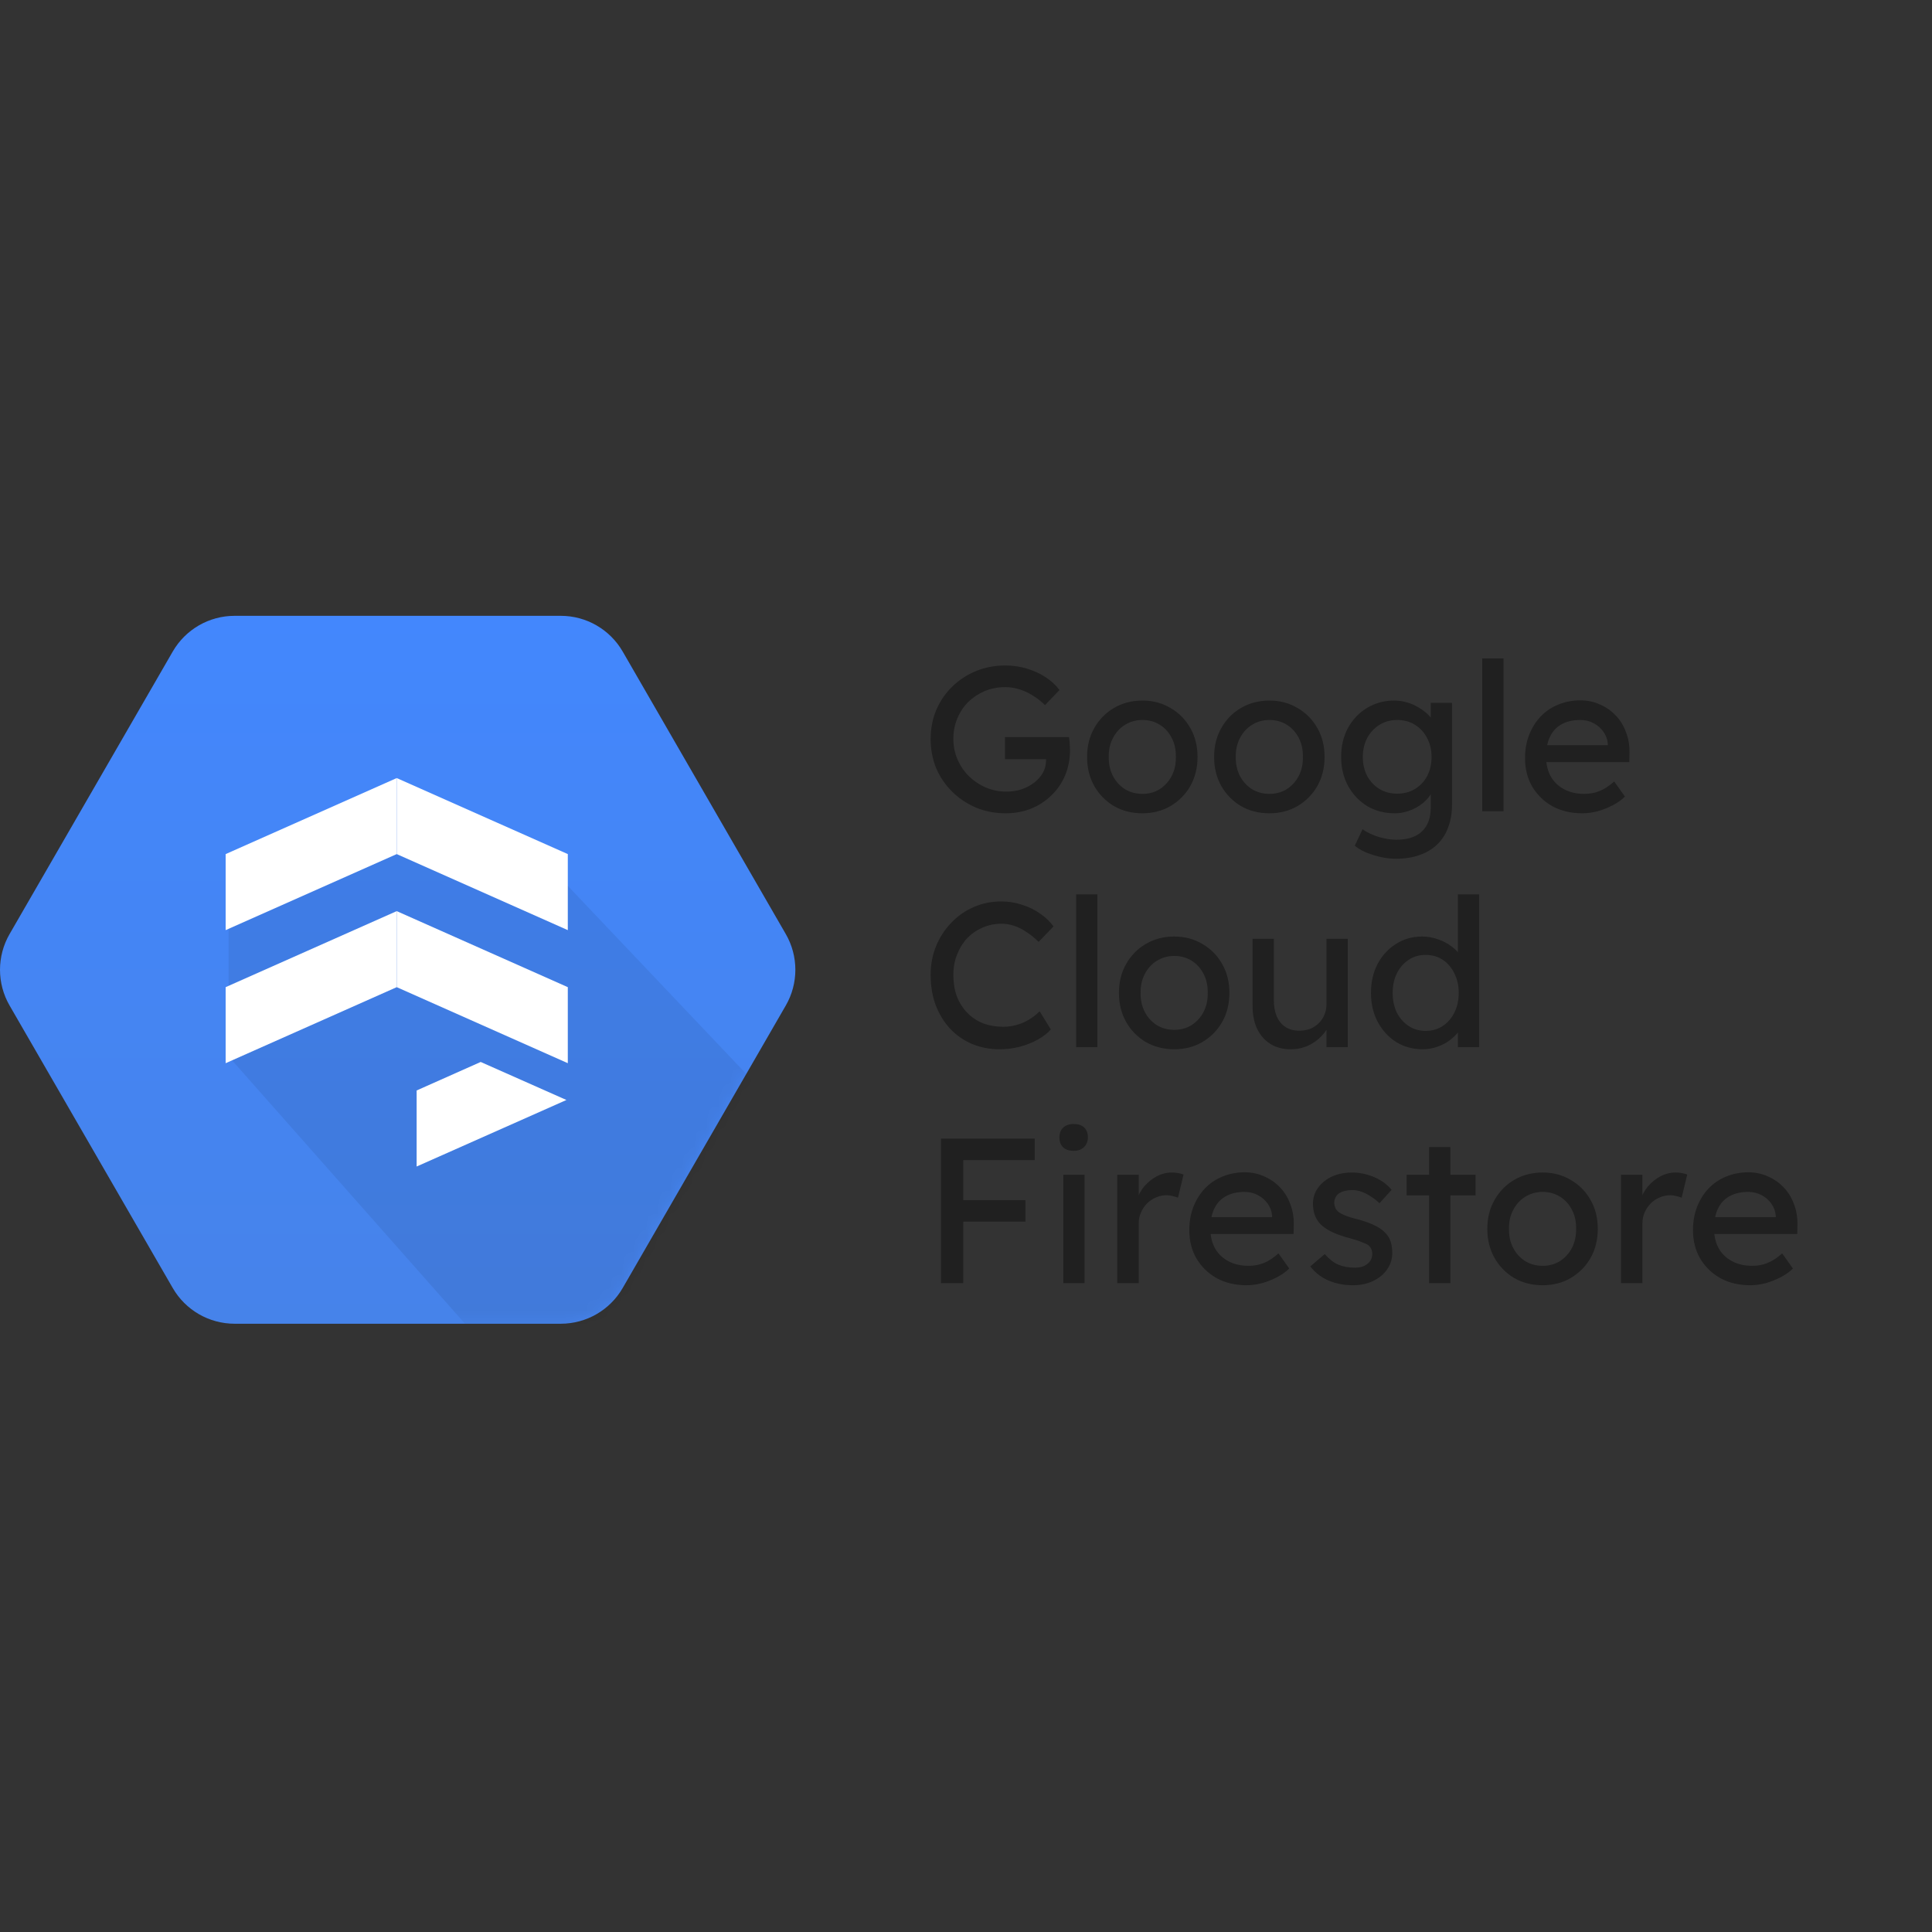
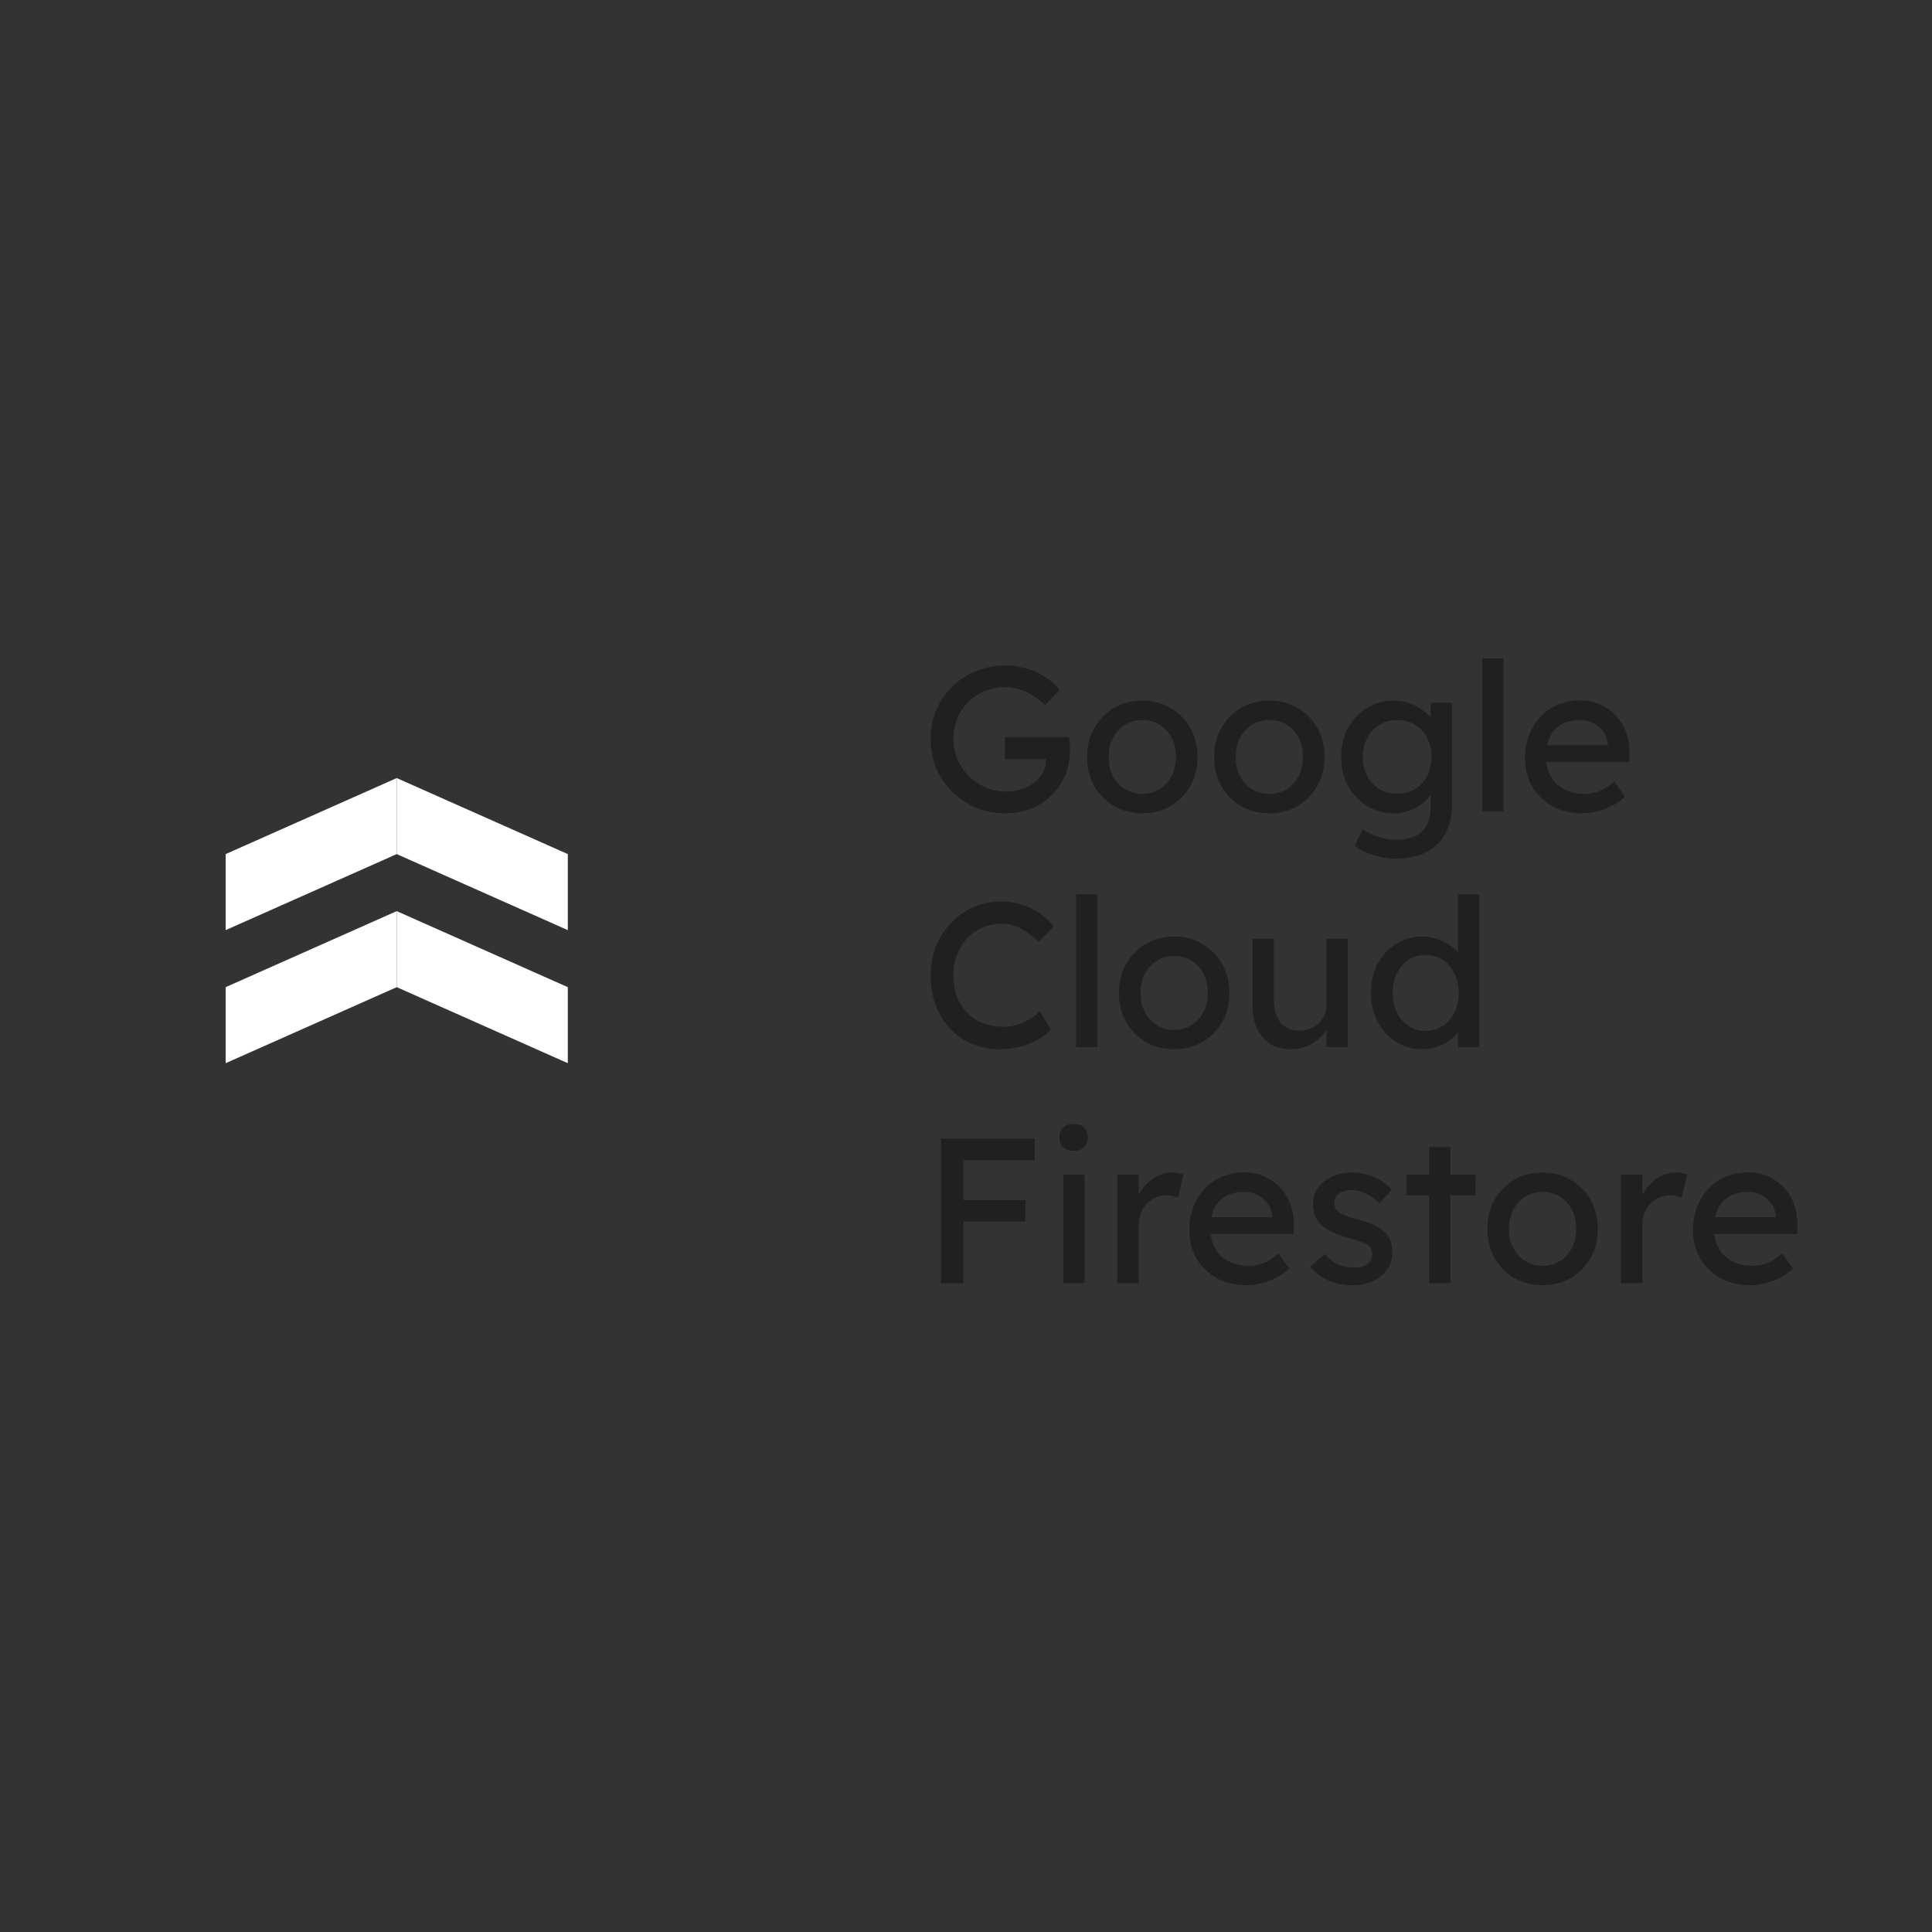
<svg xmlns="http://www.w3.org/2000/svg" width="160" height="160" viewBox="0 0 160 160" fill="none">
  <rect x="0" y="0" width="160" height="160" fill="#333333" stroke="none" />
  <g clip-path="url(#clip0_3694_63688)">
-     <path d="M14.305 106.667L0.793 83.272C-0.264 81.442 -0.264 79.186 0.793 77.355L14.305 53.959C15.362 52.128 17.315 51 19.429 51H46.443C48.557 51 50.511 52.128 51.569 53.959L65.076 77.355C66.132 79.186 66.132 81.442 65.076 83.272L51.569 106.667C50.512 108.498 48.558 109.626 46.445 109.626H19.43C17.315 109.626 15.363 108.499 14.305 106.667Z" fill="url(#paint0_linear_3694_63688)" />
    <mask id="mask0_3694_63688" style="mask-type:luminance" maskUnits="userSpaceOnUse" x="0" y="51" width="66" height="59">
-       <path d="M14.305 106.667L0.793 83.272C-0.264 81.442 -0.264 79.186 0.793 77.355L14.305 53.959C15.362 52.128 17.315 51 19.43 51H46.445C48.558 51 50.512 52.128 51.57 53.959L65.077 77.355C66.134 79.186 66.134 81.442 65.077 83.272L51.57 106.667C50.513 108.498 48.559 109.626 46.446 109.626H19.431C17.317 109.626 15.363 108.499 14.305 106.667Z" fill="white" />
-     </mask>
+       </mask>
    <g mask="url(#mask0_3694_63688)">
-       <path opacity="0.07" d="M42.29 113.9L50.258 110.18L62.368 89.535L44.199 70.388L44.733 70.694L32.977 65.045L30.109 66.595L24.58 68.556L18.931 70.694V87.488L42.29 113.9Z" fill="#010101" />
-     </g>
+       </g>
    <path d="M18.687 81.752L32.855 75.455V81.752L18.687 88.049V81.752ZM18.687 70.732L32.855 64.436V70.732L18.687 77.029V70.732Z" fill="white" />
    <path d="M47.023 70.732L32.855 64.436V70.732L47.023 77.029V70.732Z" fill="white" />
    <path d="M47.023 81.752L32.855 75.455V81.752L47.023 88.049V81.752Z" fill="white" />
-     <path d="M34.504 90.308L39.809 87.947L46.909 91.096L34.504 96.606V90.308Z" fill="white" />
    <path d="M83.279 67.354C82.413 67.354 81.603 67.2 80.851 66.892C80.099 66.573 79.438 66.134 78.867 65.575C78.297 65.017 77.853 64.367 77.534 63.626C77.226 62.874 77.072 62.064 77.072 61.198C77.072 60.343 77.226 59.545 77.534 58.804C77.853 58.063 78.292 57.419 78.85 56.872C79.42 56.313 80.082 55.88 80.834 55.572C81.586 55.265 82.396 55.111 83.262 55.111C83.866 55.111 84.453 55.196 85.023 55.367C85.605 55.538 86.129 55.778 86.596 56.085C87.064 56.393 87.445 56.746 87.742 57.145L86.545 58.394C86.203 58.063 85.85 57.789 85.485 57.573C85.132 57.356 84.767 57.191 84.391 57.077C84.014 56.963 83.638 56.906 83.262 56.906C82.646 56.906 82.076 57.014 81.552 57.231C81.039 57.448 80.583 57.75 80.184 58.137C79.797 58.525 79.494 58.981 79.278 59.505C79.061 60.018 78.953 60.582 78.953 61.198C78.953 61.791 79.067 62.355 79.295 62.891C79.523 63.415 79.836 63.877 80.235 64.276C80.646 64.675 81.113 64.988 81.638 65.216C82.173 65.444 82.738 65.558 83.33 65.558C83.775 65.558 84.197 65.496 84.596 65.37C84.995 65.233 85.348 65.045 85.656 64.806C85.964 64.567 86.203 64.293 86.374 63.985C86.545 63.666 86.63 63.33 86.63 62.976V62.634L86.887 62.874H83.228V61.044H88.528C88.551 61.169 88.569 61.295 88.58 61.42C88.591 61.534 88.597 61.648 88.597 61.762C88.608 61.865 88.614 61.968 88.614 62.07C88.614 62.857 88.477 63.575 88.204 64.225C87.93 64.863 87.548 65.416 87.058 65.883C86.579 66.351 86.015 66.715 85.365 66.978C84.727 67.228 84.031 67.354 83.279 67.354ZM94.609 67.354C93.732 67.354 92.945 67.154 92.25 66.755C91.566 66.345 91.024 65.792 90.625 65.097C90.226 64.39 90.027 63.586 90.027 62.686C90.027 61.785 90.226 60.987 90.625 60.292C91.024 59.585 91.566 59.032 92.25 58.633C92.945 58.223 93.732 58.017 94.609 58.017C95.476 58.017 96.251 58.223 96.935 58.633C97.63 59.032 98.177 59.585 98.576 60.292C98.975 60.987 99.175 61.785 99.175 62.686C99.175 63.586 98.975 64.39 98.576 65.097C98.177 65.792 97.63 66.345 96.935 66.755C96.251 67.154 95.476 67.354 94.609 67.354ZM94.609 65.746C95.145 65.746 95.624 65.615 96.046 65.353C96.467 65.079 96.798 64.715 97.037 64.259C97.277 63.791 97.391 63.267 97.379 62.686C97.391 62.093 97.277 61.569 97.037 61.112C96.798 60.645 96.467 60.28 96.046 60.018C95.624 59.756 95.145 59.625 94.609 59.625C94.074 59.625 93.589 59.762 93.156 60.035C92.734 60.297 92.404 60.662 92.164 61.13C91.925 61.586 91.811 62.104 91.822 62.686C91.811 63.267 91.925 63.791 92.164 64.259C92.404 64.715 92.734 65.079 93.156 65.353C93.589 65.615 94.074 65.746 94.609 65.746ZM105.129 67.354C104.252 67.354 103.465 67.154 102.77 66.755C102.086 66.345 101.544 65.792 101.145 65.097C100.747 64.39 100.547 63.586 100.547 62.686C100.547 61.785 100.747 60.987 101.145 60.292C101.544 59.585 102.086 59.032 102.77 58.633C103.465 58.223 104.252 58.017 105.129 58.017C105.996 58.017 106.771 58.223 107.455 58.633C108.15 59.032 108.698 59.585 109.096 60.292C109.496 60.987 109.695 61.785 109.695 62.686C109.695 63.586 109.496 64.39 109.096 65.097C108.698 65.792 108.15 66.345 107.455 66.755C106.771 67.154 105.996 67.354 105.129 67.354ZM105.129 65.746C105.665 65.746 106.144 65.615 106.566 65.353C106.988 65.079 107.318 64.715 107.558 64.259C107.797 63.791 107.911 63.267 107.9 62.686C107.911 62.093 107.797 61.569 107.558 61.112C107.318 60.645 106.988 60.28 106.566 60.018C106.144 59.756 105.665 59.625 105.129 59.625C104.594 59.625 104.109 59.762 103.676 60.035C103.254 60.297 102.924 60.662 102.684 61.13C102.445 61.586 102.331 62.104 102.342 62.686C102.331 63.267 102.445 63.791 102.684 64.259C102.924 64.715 103.254 65.079 103.676 65.353C104.109 65.615 104.594 65.746 105.129 65.746ZM115.632 71.116C114.994 71.116 114.356 71.013 113.717 70.808C113.09 70.614 112.583 70.358 112.195 70.038L112.845 68.67C113.073 68.841 113.341 68.99 113.649 69.115C113.957 69.252 114.281 69.354 114.623 69.423C114.965 69.502 115.302 69.542 115.632 69.542C116.26 69.542 116.784 69.44 117.205 69.235C117.627 69.029 117.947 68.727 118.163 68.328C118.38 67.929 118.488 67.433 118.488 66.841V65.114L118.676 65.233C118.619 65.587 118.431 65.929 118.112 66.259C117.804 66.579 117.416 66.841 116.949 67.046C116.482 67.251 116.003 67.354 115.513 67.354C114.658 67.354 113.894 67.154 113.221 66.755C112.56 66.345 112.036 65.792 111.648 65.097C111.261 64.39 111.067 63.586 111.067 62.686C111.067 61.785 111.255 60.987 111.631 60.292C112.019 59.585 112.543 59.032 113.204 58.633C113.877 58.223 114.629 58.017 115.461 58.017C115.803 58.017 116.134 58.063 116.453 58.154C116.772 58.234 117.069 58.354 117.342 58.513C117.616 58.662 117.861 58.827 118.078 59.009C118.294 59.192 118.471 59.386 118.608 59.591C118.744 59.796 118.83 59.99 118.864 60.172L118.488 60.309V58.206H120.249V66.636C120.249 67.354 120.141 67.986 119.924 68.534C119.719 69.092 119.417 69.559 119.018 69.936C118.619 70.323 118.135 70.614 117.565 70.808C116.995 71.013 116.351 71.116 115.632 71.116ZM115.701 65.729C116.26 65.729 116.755 65.598 117.188 65.336C117.622 65.074 117.958 64.715 118.197 64.259C118.437 63.803 118.556 63.278 118.556 62.686C118.556 62.093 118.431 61.569 118.18 61.112C117.941 60.645 117.605 60.28 117.171 60.018C116.75 59.756 116.26 59.625 115.701 59.625C115.154 59.625 114.663 59.762 114.23 60.035C113.809 60.297 113.472 60.662 113.221 61.13C112.982 61.586 112.862 62.104 112.862 62.686C112.862 63.267 112.982 63.791 113.221 64.259C113.472 64.715 113.809 65.074 114.23 65.336C114.663 65.598 115.154 65.729 115.701 65.729ZM122.753 67.183V54.529H124.514V67.183H122.753ZM131.032 67.354C130.109 67.354 129.288 67.16 128.57 66.772C127.863 66.373 127.305 65.832 126.894 65.148C126.496 64.464 126.296 63.677 126.296 62.788C126.296 62.081 126.41 61.437 126.638 60.856C126.866 60.275 127.18 59.773 127.578 59.351C127.989 58.918 128.473 58.587 129.032 58.359C129.602 58.12 130.217 58 130.878 58C131.46 58 132.001 58.114 132.503 58.342C133.005 58.559 133.438 58.861 133.802 59.249C134.179 59.636 134.464 60.098 134.657 60.634C134.863 61.158 134.96 61.734 134.948 62.361L134.931 63.113H127.595L127.202 61.711H133.409L133.153 62.002V61.591C133.118 61.215 132.993 60.879 132.776 60.582C132.56 60.286 132.286 60.052 131.956 59.881C131.625 59.71 131.266 59.625 130.878 59.625C130.263 59.625 129.744 59.745 129.322 59.984C128.901 60.212 128.582 60.554 128.365 61.01C128.148 61.455 128.04 62.007 128.04 62.669C128.04 63.295 128.171 63.843 128.433 64.31C128.696 64.766 129.066 65.119 129.545 65.37C130.023 65.621 130.576 65.746 131.203 65.746C131.648 65.746 132.058 65.672 132.434 65.524C132.822 65.376 133.238 65.108 133.683 64.72L134.572 65.969C134.298 66.242 133.962 66.482 133.563 66.687C133.176 66.892 132.759 67.057 132.315 67.183C131.882 67.297 131.454 67.354 131.032 67.354ZM82.783 86.896C81.951 86.896 81.187 86.748 80.492 86.451C79.797 86.155 79.192 85.733 78.679 85.186C78.166 84.627 77.767 83.972 77.482 83.219C77.209 82.467 77.072 81.64 77.072 80.74C77.072 79.885 77.22 79.093 77.517 78.363C77.824 77.622 78.246 76.972 78.782 76.414C79.318 75.855 79.939 75.422 80.646 75.114C81.353 74.806 82.116 74.653 82.937 74.653C83.518 74.653 84.083 74.744 84.63 74.926C85.188 75.097 85.69 75.342 86.135 75.662C86.591 75.969 86.961 76.323 87.246 76.722L86.015 78.004C85.684 77.674 85.348 77.4 85.006 77.183C84.675 76.955 84.333 76.784 83.98 76.67C83.638 76.556 83.29 76.499 82.937 76.499C82.379 76.499 81.854 76.608 81.364 76.824C80.885 77.029 80.463 77.32 80.099 77.696C79.745 78.073 79.466 78.523 79.261 79.047C79.055 79.56 78.953 80.124 78.953 80.74C78.953 81.39 79.05 81.982 79.244 82.518C79.449 83.043 79.734 83.493 80.099 83.869C80.463 84.245 80.897 84.536 81.398 84.741C81.911 84.935 82.475 85.032 83.091 85.032C83.467 85.032 83.838 84.981 84.202 84.878C84.567 84.775 84.909 84.627 85.228 84.433C85.547 84.24 85.838 84.012 86.1 83.749L87.024 85.254C86.761 85.562 86.402 85.841 85.947 86.092C85.502 86.343 85 86.542 84.442 86.691C83.895 86.827 83.342 86.896 82.783 86.896ZM89.122 86.725V74.071H90.883V86.725H89.122ZM97.248 86.896C96.37 86.896 95.584 86.696 94.888 86.297C94.204 85.887 93.663 85.334 93.264 84.639C92.865 83.932 92.665 83.128 92.665 82.228C92.665 81.327 92.865 80.529 93.264 79.834C93.663 79.127 94.204 78.574 94.888 78.175C95.584 77.765 96.37 77.559 97.248 77.559C98.114 77.559 98.889 77.765 99.573 78.175C100.269 78.574 100.816 79.127 101.215 79.834C101.614 80.529 101.813 81.327 101.813 82.228C101.813 83.128 101.614 83.932 101.215 84.639C100.816 85.334 100.269 85.887 99.573 86.297C98.889 86.696 98.114 86.896 97.248 86.896ZM97.248 85.288C97.784 85.288 98.262 85.157 98.684 84.895C99.106 84.621 99.437 84.257 99.676 83.801C99.915 83.333 100.029 82.809 100.018 82.228C100.029 81.635 99.915 81.111 99.676 80.654C99.437 80.187 99.106 79.822 98.684 79.56C98.262 79.298 97.784 79.167 97.248 79.167C96.712 79.167 96.227 79.304 95.794 79.577C95.373 79.839 95.042 80.204 94.803 80.672C94.563 81.128 94.449 81.646 94.461 82.228C94.449 82.809 94.563 83.333 94.803 83.801C95.042 84.257 95.373 84.621 95.794 84.895C96.227 85.157 96.712 85.288 97.248 85.288ZM106.879 86.896C106.24 86.896 105.682 86.748 105.203 86.451C104.736 86.155 104.371 85.739 104.109 85.203C103.858 84.667 103.732 84.029 103.732 83.288V77.748H105.494V82.809C105.494 83.333 105.573 83.789 105.733 84.177C105.904 84.553 106.143 84.844 106.451 85.049C106.77 85.254 107.152 85.357 107.597 85.357C107.928 85.357 108.23 85.305 108.503 85.203C108.777 85.089 109.01 84.935 109.204 84.741C109.409 84.547 109.569 84.314 109.683 84.04C109.797 83.767 109.854 83.47 109.854 83.151V77.748H111.615V86.725H109.854V84.844L110.162 84.639C110.025 85.06 109.791 85.442 109.461 85.784C109.142 86.126 108.76 86.4 108.315 86.605C107.87 86.799 107.392 86.896 106.879 86.896ZM117.83 86.896C117.009 86.896 116.274 86.696 115.624 86.297C114.986 85.887 114.479 85.334 114.103 84.639C113.726 83.932 113.538 83.128 113.538 82.228C113.538 81.327 113.721 80.529 114.085 79.834C114.462 79.127 114.969 78.574 115.607 78.175C116.246 77.765 116.969 77.559 117.779 77.559C118.223 77.559 118.651 77.634 119.061 77.782C119.483 77.919 119.859 78.112 120.19 78.363C120.521 78.603 120.777 78.871 120.959 79.167C121.153 79.452 121.25 79.743 121.25 80.039L120.737 80.073V74.071H122.498V86.725H120.737V84.587H121.079C121.079 84.861 120.988 85.135 120.805 85.408C120.623 85.67 120.378 85.915 120.07 86.143C119.774 86.371 119.426 86.554 119.027 86.691C118.64 86.827 118.241 86.896 117.83 86.896ZM118.07 85.374C118.605 85.374 119.078 85.237 119.489 84.963C119.899 84.69 120.218 84.32 120.446 83.852C120.686 83.373 120.805 82.832 120.805 82.228C120.805 81.623 120.686 81.088 120.446 80.62C120.218 80.141 119.899 79.765 119.489 79.492C119.078 79.218 118.605 79.081 118.07 79.081C117.534 79.081 117.061 79.218 116.65 79.492C116.24 79.765 115.915 80.141 115.676 80.62C115.448 81.088 115.334 81.623 115.334 82.228C115.334 82.832 115.448 83.373 115.676 83.852C115.915 84.32 116.24 84.69 116.65 84.963C117.061 85.237 117.534 85.374 118.07 85.374ZM77.927 106.267V94.297H79.774V106.267H77.927ZM78.748 101.171V99.393H84.921V101.171H78.748ZM78.748 96.076V94.297H85.69V96.076H78.748ZM88.059 106.267V97.29H89.821V106.267H88.059ZM88.915 95.306C88.538 95.306 88.248 95.209 88.042 95.015C87.837 94.822 87.735 94.548 87.735 94.195C87.735 93.864 87.837 93.596 88.042 93.391C88.259 93.186 88.55 93.083 88.915 93.083C89.291 93.083 89.581 93.18 89.787 93.374C89.992 93.568 90.094 93.841 90.094 94.195C90.094 94.525 89.986 94.793 89.769 94.998C89.564 95.204 89.279 95.306 88.915 95.306ZM92.528 106.267V97.29H94.306V100.111L94.135 99.427C94.26 98.994 94.471 98.6 94.768 98.247C95.076 97.894 95.423 97.615 95.811 97.409C96.21 97.204 96.62 97.102 97.042 97.102C97.236 97.102 97.418 97.119 97.589 97.153C97.772 97.187 97.914 97.227 98.017 97.272L97.555 99.188C97.418 99.13 97.264 99.085 97.093 99.051C96.934 99.005 96.774 98.982 96.615 98.982C96.307 98.982 96.01 99.045 95.725 99.171C95.452 99.284 95.207 99.45 94.99 99.666C94.785 99.872 94.62 100.117 94.494 100.402C94.369 100.675 94.306 100.977 94.306 101.308V106.267H92.528ZM103.23 106.438C102.306 106.438 101.485 106.244 100.767 105.856C100.06 105.457 99.502 104.916 99.092 104.232C98.692 103.548 98.493 102.761 98.493 101.872C98.493 101.165 98.607 100.521 98.835 99.94C99.063 99.359 99.376 98.857 99.775 98.435C100.186 98.002 100.67 97.672 101.229 97.444C101.799 97.204 102.414 97.084 103.076 97.084C103.657 97.084 104.198 97.198 104.7 97.426C105.201 97.643 105.635 97.945 106 98.333C106.376 98.72 106.661 99.182 106.855 99.718C107.06 100.242 107.157 100.818 107.145 101.445L107.128 102.197H99.793L99.399 100.795H105.606L105.35 101.086V100.675C105.316 100.299 105.19 99.963 104.974 99.666C104.757 99.37 104.483 99.136 104.153 98.965C103.822 98.794 103.463 98.709 103.076 98.709C102.46 98.709 101.941 98.829 101.52 99.068C101.098 99.296 100.779 99.638 100.562 100.094C100.345 100.538 100.237 101.091 100.237 101.753C100.237 102.379 100.368 102.927 100.63 103.394C100.892 103.85 101.263 104.203 101.742 104.454C102.221 104.705 102.773 104.83 103.401 104.83C103.845 104.83 104.256 104.756 104.632 104.608C105.019 104.46 105.435 104.192 105.88 103.804L106.769 105.053C106.496 105.326 106.159 105.566 105.76 105.771C105.372 105.976 104.957 106.141 104.512 106.267C104.079 106.381 103.651 106.438 103.23 106.438ZM112.052 106.438C111.299 106.438 110.621 106.307 110.017 106.044C109.413 105.782 108.911 105.395 108.512 104.882L109.709 103.856C110.051 104.255 110.422 104.545 110.82 104.728C111.231 104.899 111.692 104.984 112.205 104.984C112.411 104.984 112.599 104.961 112.77 104.916C112.952 104.859 113.106 104.779 113.231 104.676C113.368 104.574 113.471 104.454 113.539 104.317C113.608 104.169 113.642 104.01 113.642 103.839C113.642 103.542 113.534 103.303 113.317 103.12C113.203 103.041 113.021 102.955 112.77 102.864C112.53 102.761 112.217 102.659 111.829 102.556C111.168 102.385 110.627 102.191 110.205 101.975C109.783 101.758 109.458 101.513 109.23 101.24C109.059 101.023 108.934 100.789 108.854 100.538C108.774 100.276 108.734 99.991 108.734 99.683C108.734 99.307 108.814 98.965 108.974 98.657C109.145 98.338 109.373 98.065 109.658 97.837C109.954 97.597 110.296 97.415 110.684 97.29C111.083 97.164 111.504 97.102 111.949 97.102C112.371 97.102 112.787 97.159 113.197 97.272C113.619 97.386 114.007 97.552 114.36 97.768C114.714 97.985 115.01 98.241 115.249 98.538L114.24 99.649C114.024 99.433 113.784 99.245 113.522 99.085C113.271 98.914 113.015 98.783 112.753 98.692C112.491 98.6 112.251 98.555 112.034 98.555C111.795 98.555 111.579 98.578 111.385 98.623C111.191 98.669 111.026 98.737 110.889 98.829C110.764 98.92 110.667 99.034 110.598 99.171C110.53 99.307 110.496 99.461 110.496 99.632C110.507 99.78 110.541 99.923 110.598 100.06C110.667 100.185 110.758 100.293 110.872 100.385C110.997 100.476 111.185 100.573 111.436 100.675C111.687 100.778 112.006 100.875 112.394 100.966C112.964 101.114 113.431 101.28 113.796 101.462C114.172 101.633 114.468 101.832 114.685 102.06C114.913 102.277 115.073 102.528 115.164 102.813C115.255 103.098 115.3 103.417 115.3 103.77C115.3 104.283 115.152 104.745 114.856 105.155C114.571 105.554 114.183 105.868 113.693 106.096C113.203 106.324 112.656 106.438 112.052 106.438ZM118.353 106.267V94.998H120.114V106.267H118.353ZM116.489 98.999V97.29H122.2V98.999H116.489ZM127.756 106.438C126.878 106.438 126.092 106.238 125.396 105.839C124.712 105.429 124.171 104.876 123.772 104.181C123.373 103.474 123.173 102.67 123.173 101.77C123.173 100.869 123.373 100.071 123.772 99.376C124.171 98.669 124.712 98.116 125.396 97.717C126.092 97.307 126.878 97.102 127.756 97.102C128.622 97.102 129.398 97.307 130.081 97.717C130.777 98.116 131.324 98.669 131.723 99.376C132.122 100.071 132.321 100.869 132.321 101.77C132.321 102.67 132.122 103.474 131.723 104.181C131.324 104.876 130.777 105.429 130.081 105.839C129.398 106.238 128.622 106.438 127.756 106.438ZM127.756 104.83C128.292 104.83 128.77 104.699 129.192 104.437C129.614 104.163 129.945 103.799 130.184 103.343C130.423 102.875 130.537 102.351 130.526 101.77C130.537 101.177 130.423 100.652 130.184 100.196C129.945 99.729 129.614 99.364 129.192 99.102C128.77 98.84 128.292 98.709 127.756 98.709C127.22 98.709 126.736 98.846 126.303 99.119C125.881 99.382 125.55 99.746 125.311 100.214C125.071 100.669 124.957 101.188 124.969 101.77C124.957 102.351 125.071 102.875 125.311 103.343C125.55 103.799 125.881 104.163 126.303 104.437C126.736 104.699 127.22 104.83 127.756 104.83ZM134.241 106.267V97.29H136.019V100.111L135.848 99.427C135.973 98.994 136.184 98.6 136.481 98.247C136.788 97.894 137.136 97.615 137.524 97.409C137.923 97.204 138.333 97.102 138.755 97.102C138.949 97.102 139.131 97.119 139.302 97.153C139.484 97.187 139.627 97.227 139.729 97.272L139.268 99.188C139.131 99.13 138.977 99.085 138.806 99.051C138.646 99.005 138.487 98.982 138.327 98.982C138.02 98.982 137.723 99.045 137.438 99.171C137.165 99.284 136.919 99.45 136.703 99.666C136.498 99.872 136.332 100.117 136.207 100.402C136.081 100.675 136.019 100.977 136.019 101.308V106.267H134.241ZM144.942 106.438C144.019 106.438 143.198 106.244 142.48 105.856C141.773 105.457 141.215 104.916 140.804 104.232C140.405 103.548 140.206 102.761 140.206 101.872C140.206 101.165 140.32 100.521 140.548 99.94C140.776 99.359 141.089 98.857 141.488 98.435C141.899 98.002 142.383 97.672 142.942 97.444C143.512 97.204 144.127 97.084 144.788 97.084C145.37 97.084 145.911 97.198 146.413 97.426C146.914 97.643 147.347 97.945 147.712 98.333C148.089 98.72 148.373 99.182 148.567 99.718C148.772 100.242 148.869 100.818 148.858 101.445L148.841 102.197H141.505L141.112 100.795H147.319L147.063 101.086V100.675C147.028 100.299 146.903 99.963 146.686 99.666C146.47 99.37 146.196 99.136 145.866 98.965C145.535 98.794 145.176 98.709 144.788 98.709C144.173 98.709 143.654 98.829 143.232 99.068C142.811 99.296 142.491 99.638 142.275 100.094C142.058 100.538 141.95 101.091 141.95 101.753C141.95 102.379 142.081 102.927 142.343 103.394C142.605 103.85 142.976 104.203 143.455 104.454C143.933 104.705 144.486 104.83 145.113 104.83C145.558 104.83 145.968 104.756 146.344 104.608C146.732 104.46 147.148 104.192 147.593 103.804L148.482 105.053C148.208 105.326 147.872 105.566 147.473 105.771C147.085 105.976 146.669 106.141 146.225 106.267C145.791 106.381 145.364 106.438 144.942 106.438Z" fill="#202020" />
  </g>
  <defs>
    <linearGradient id="paint0_linear_3694_63688" x1="32.934" y1="51.001" x2="32.934" y2="109.535" gradientUnits="userSpaceOnUse">
      <stop stop-color="#4387FD" />
      <stop offset="1" stop-color="#4683EA" />
    </linearGradient>
    <clipPath id="clip0_3694_63688">
      <rect width="160" height="58.626" fill="white" transform="translate(0 51)" />
    </clipPath>
  </defs>
</svg>